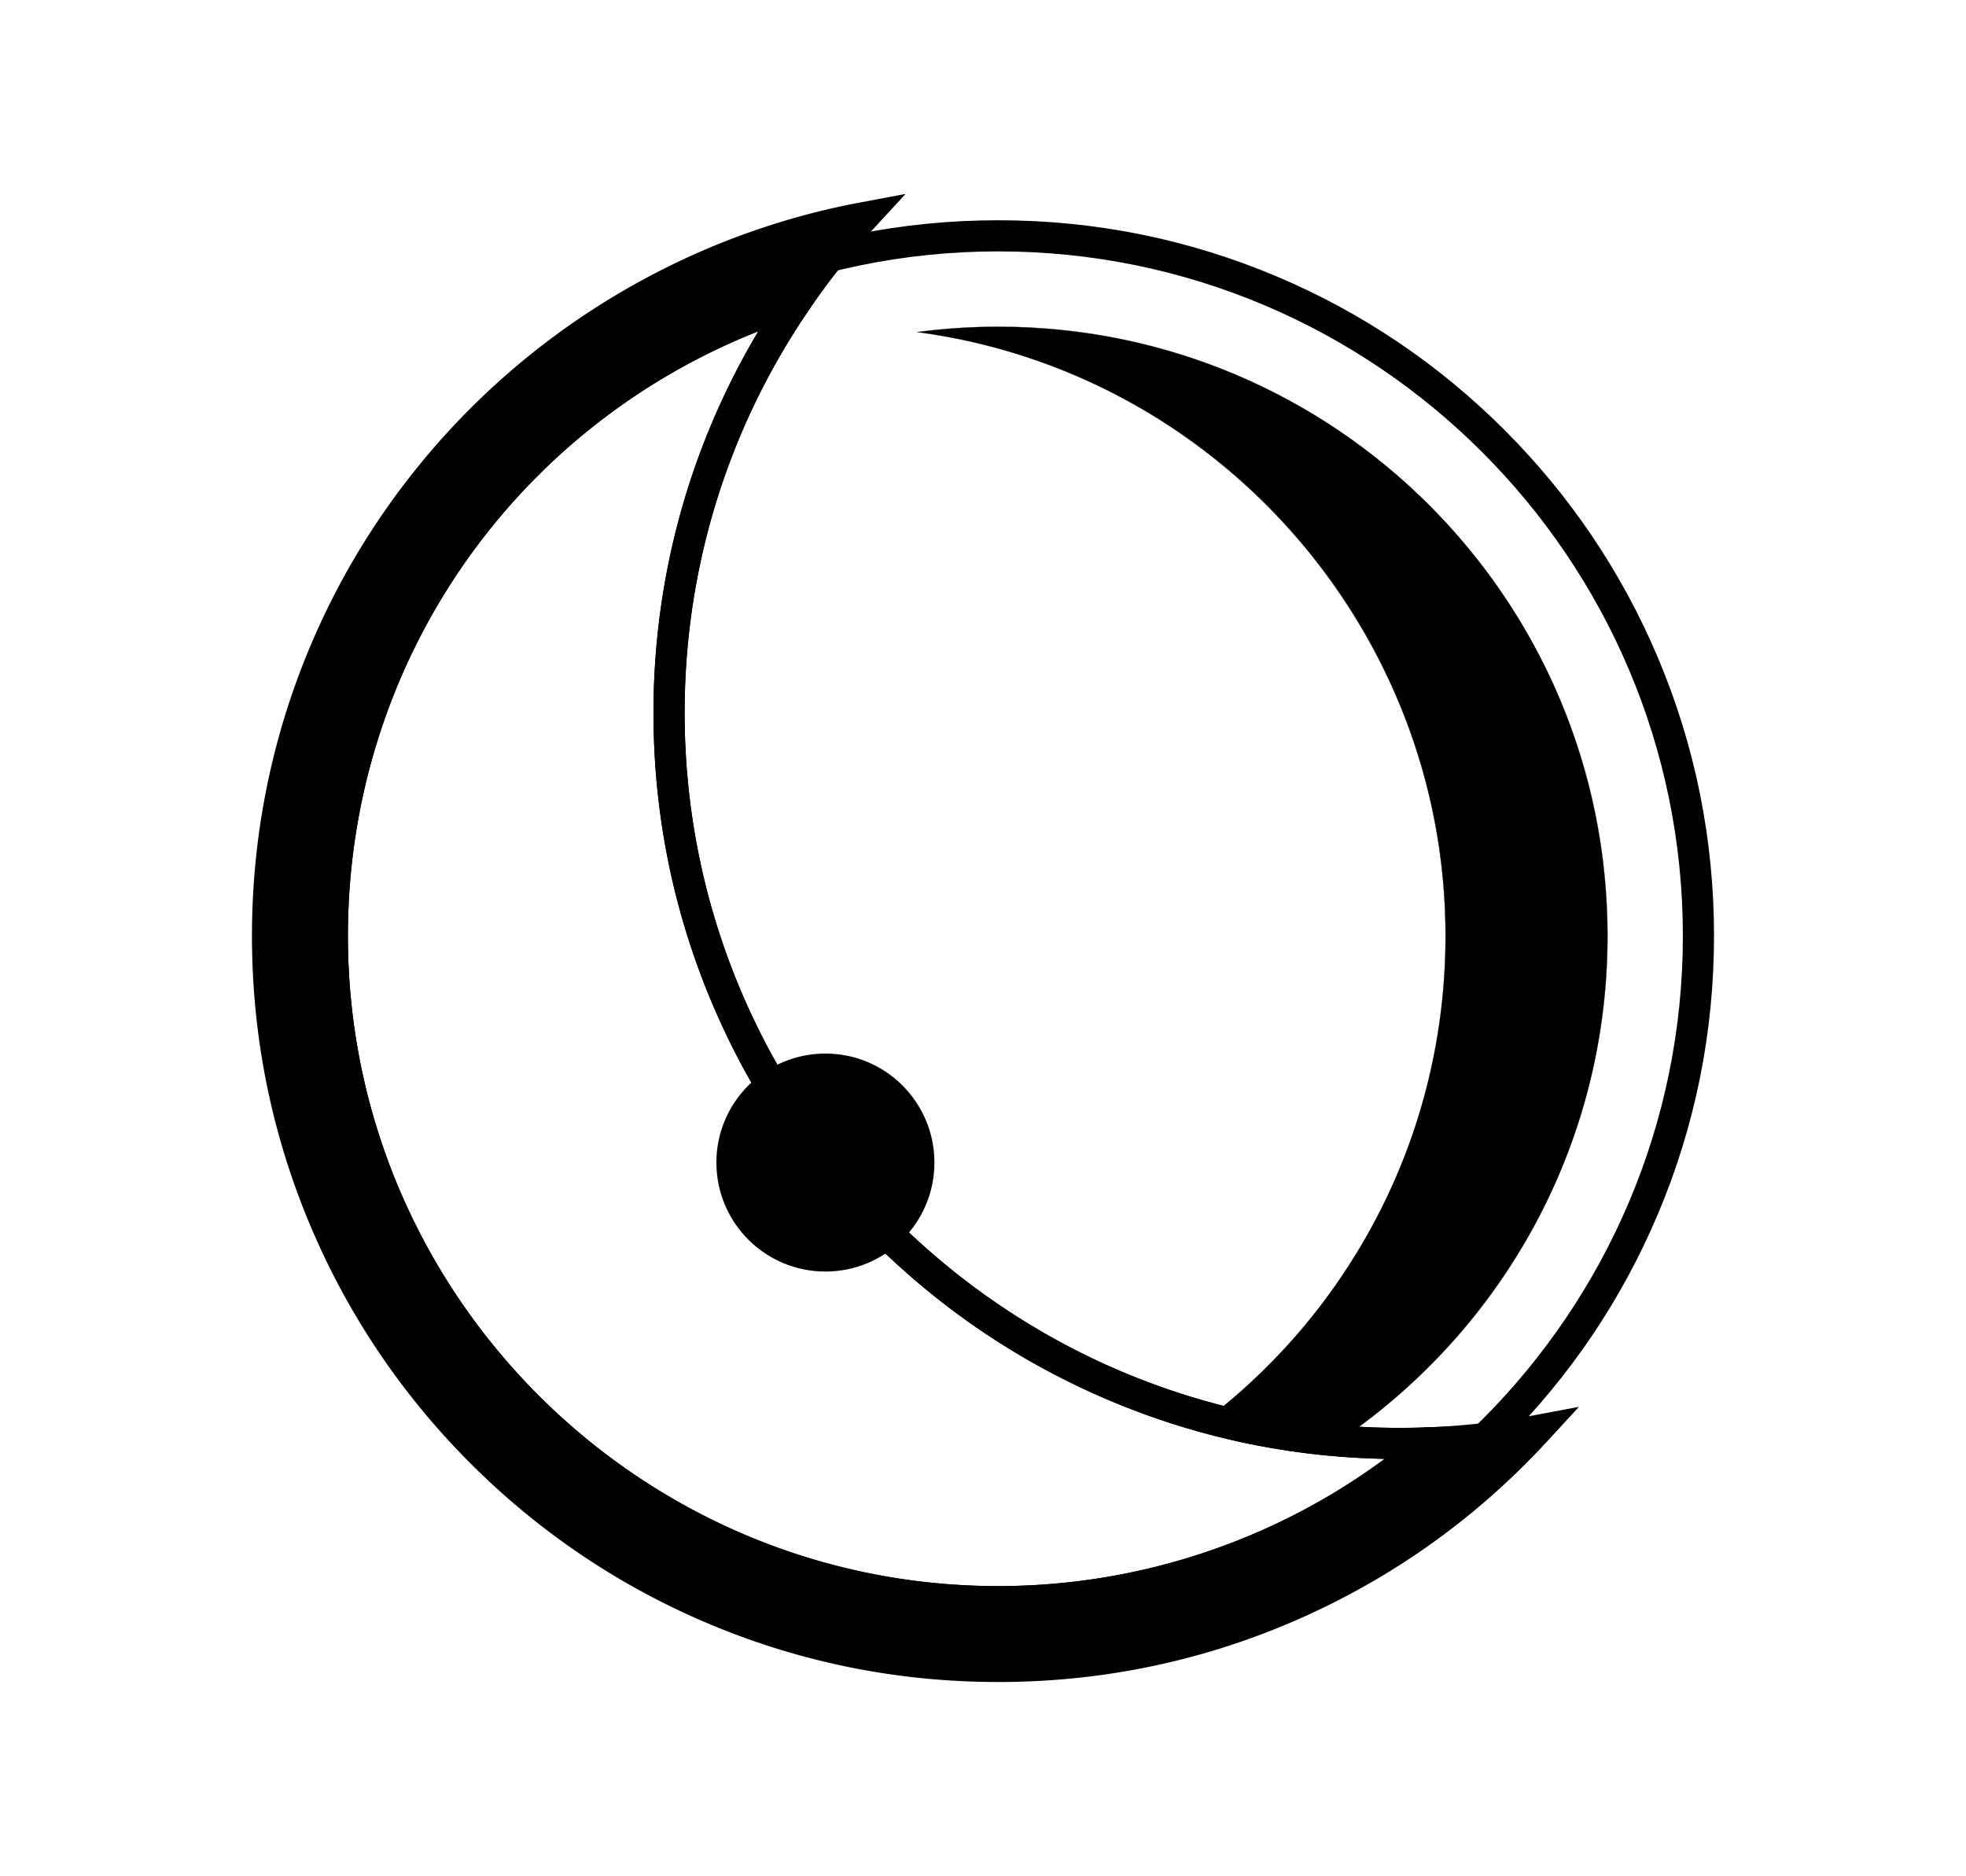
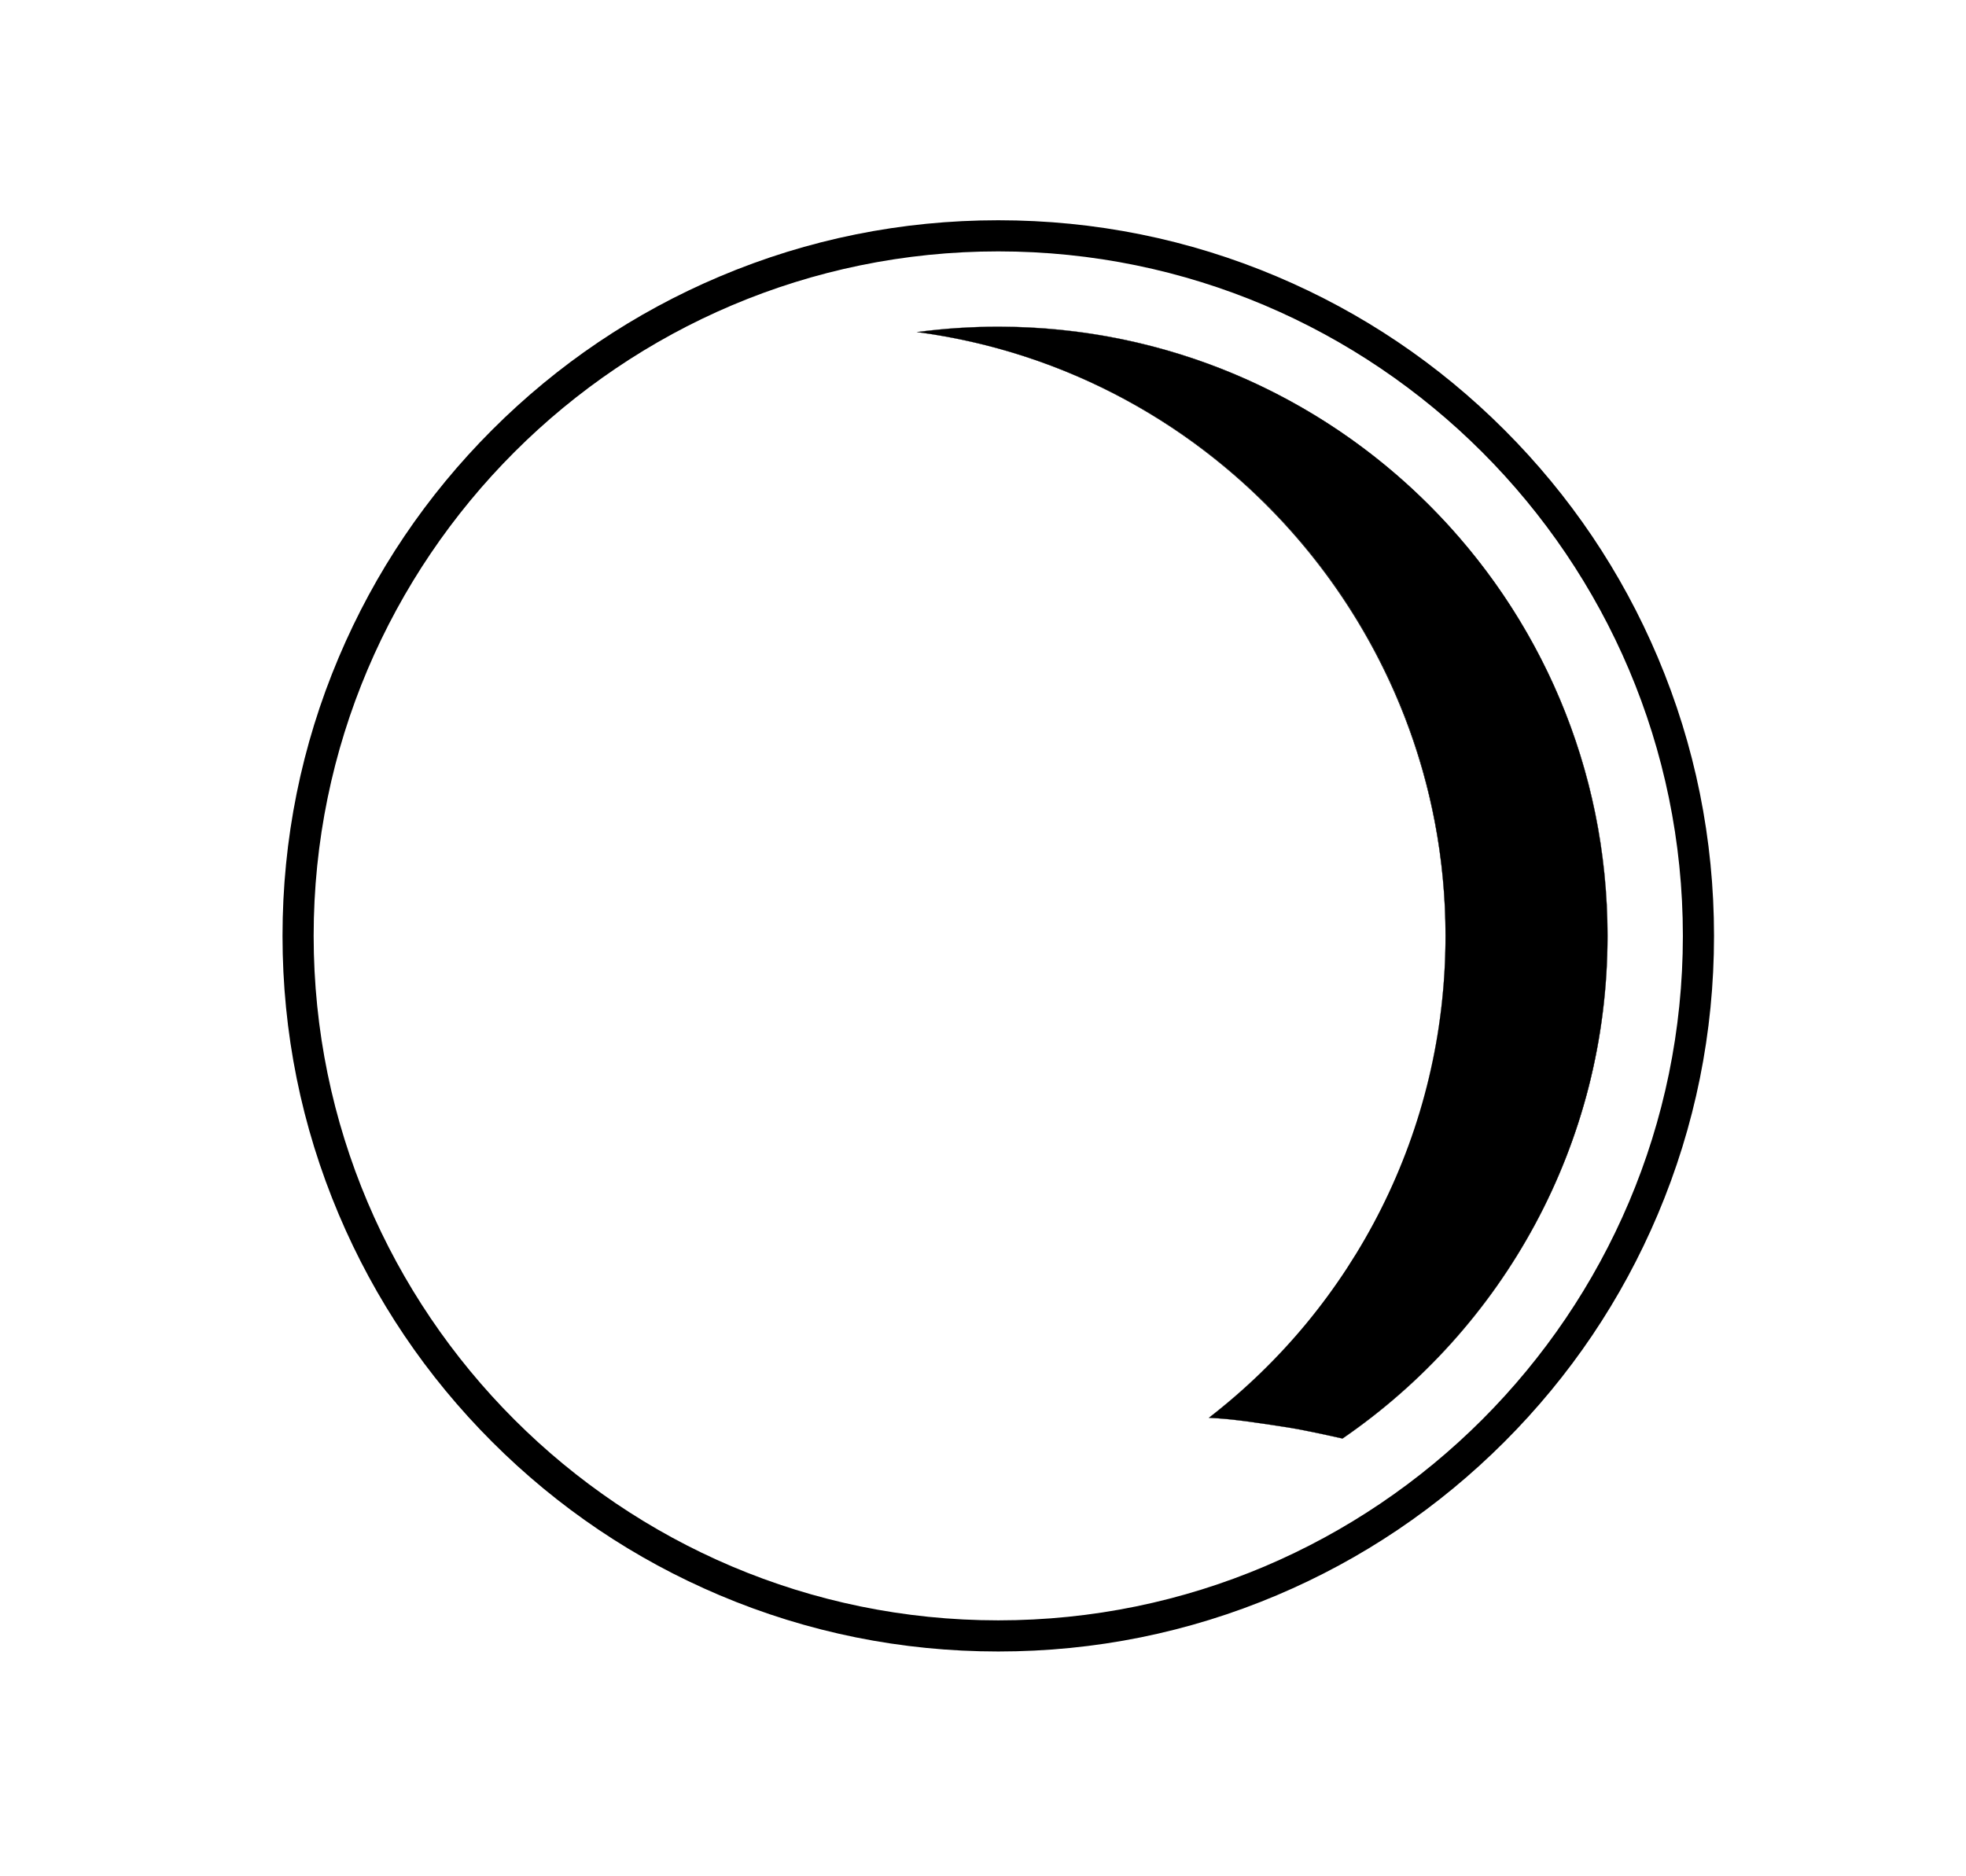
<svg xmlns="http://www.w3.org/2000/svg" data-bbox="202.24 155.69 1173.51 1194.62" viewBox="0 0 1578 1506" height="1506" width="1578" data-type="shape">
  <g>
-     <path d="M750.01 933.29c0 48.325-39.175 87.5-87.5 87.5s-87.5-39.175-87.5-87.5 39.175-87.5 87.5-87.5 87.5 39.175 87.5 87.5z" />
-     <path d="M801.25 1285.81c-295.2 0-534.5-239.3-534.5-534.5 0-238.57 156.31-440.63 372.1-509.37a589.787 589.787 0 0 1 53.28-66.99c-271.77 51.14-477.38 289.73-477.38 576.36 0 323.92 262.58 586.5 586.5 586.5 170.62 0 324.21-72.86 431.38-189.16-27.66 5.2-56.01 8.47-84.89 9.64-93.31 79.51-214.29 127.51-346.49 127.51Z" />
-     <path d="M801.25 1350.31c-80.86 0-159.31-15.84-233.16-47.08-71.33-30.17-135.39-73.36-190.4-128.37-55.01-55.01-98.2-119.07-128.37-190.39-31.24-73.86-47.08-152.3-47.08-233.16 0-71.58 12.5-141.61 37.15-208.13 23.82-64.27 58.32-123.62 102.54-176.39C430.9 260.63 554.45 188.13 689.8 162.66l37.06-6.97-25.55 27.73a578.946 578.946 0 0 0-52.15 65.57l-2.43 3.55-4.1 1.31C425.27 323.09 279.24 523 279.24 751.31c0 287.83 234.17 522 522 522 123.98 0 244.15-44.22 338.38-124.53l3.29-2.8 4.31-.17c27.88-1.13 55.83-4.31 83.09-9.44l37.06-6.97-25.55 27.73c-55.55 60.28-121.49 107.76-195.98 141.12-77.12 34.54-159.42 52.06-244.59 52.06ZM658.01 195.32c-251.72 64.5-430.76 292.63-430.76 555.99 0 316.5 257.5 574 574 574 147.41 0 289.73-57.37 396.01-158.52a602.89 602.89 0 0 1-44.71 3.81c-47.62 39.94-101.11 71.21-159.08 92.98-61.39 23.05-126.06 34.74-192.22 34.74-73.84 0-145.48-14.46-212.92-42.99-65.14-27.55-123.64-66.99-173.87-117.22s-89.67-108.73-117.22-173.87c-28.53-67.45-42.99-139.08-42.99-212.92 0-59.73 9.57-118.46 28.45-174.56 18.25-54.24 44.88-105.14 79.15-151.27a549.237 549.237 0 0 1 120.53-118.66c45.54-32.73 95.51-58.11 148.58-75.48a603.273 603.273 0 0 1 27.05-36.03Z" />
-     <path d="M801.25 1298.31c-73.84 0-145.48-14.46-212.92-42.99-65.14-27.55-123.64-66.99-173.87-117.22s-89.67-108.73-117.22-173.87c-28.53-67.45-42.99-139.08-42.99-212.92 0-59.73 9.57-118.46 28.45-174.56 18.25-54.24 44.88-105.14 79.15-151.27a549.237 549.237 0 0 1 120.53-118.66c46.71-33.57 98.08-59.41 152.68-76.8L669.65 219l-20.47 29.98c-65.2 95.46-99.66 207.26-99.66 323.31 0 316.5 257.5 574 574 574 7.75 0 15.73-.16 23.72-.49l36.16-1.47-27.54 23.47c-48.44 41.28-103.07 73.5-162.37 95.76-61.39 23.05-126.06 34.74-192.22 34.74ZM608.68 265.95c-198.46 78.42-329.43 269.16-329.43 485.36 0 287.83 234.17 522 522 522 111.92 0 220.74-36.04 310.18-102.13-76.59-1.5-150.91-17.28-221.07-46.96-71.33-30.17-135.39-73.36-190.4-128.37-55.01-55.01-98.2-119.07-128.37-190.39-31.24-73.86-47.08-152.3-47.08-233.16 0-108.72 28.99-213.88 84.16-306.34Z" />
-     <path d="M1123.51 1171.29c-80.86 0-159.31-15.84-233.16-47.08-71.33-30.17-135.39-73.36-190.4-128.37-55.01-55.01-98.2-119.06-128.37-190.39-31.24-73.86-47.08-152.3-47.08-233.16 0-121.1 35.97-237.77 104.01-337.41l20.64 14.1c-65.2 95.46-99.66 207.26-99.66 323.31 0 316.5 257.5 574 574 574 7.75 0 15.73-.16 23.72-.49l1.01 24.98c-8.33.34-16.65.51-24.73.51Z" />
    <path d="M801.25 1325.81c-77.55 0-152.79-15.19-223.62-45.15-68.41-28.94-129.85-70.36-182.61-123.12-52.76-52.76-94.18-114.19-123.11-182.61-29.96-70.83-45.15-146.07-45.15-223.62s15.19-152.79 45.15-223.62c28.94-68.41 70.36-129.85 123.11-182.61 52.76-52.76 114.2-94.18 182.61-123.11 70.83-29.96 146.07-45.15 223.62-45.15s152.79 15.19 223.62 45.15c68.41 28.94 129.85 70.36 182.61 123.11 52.76 52.76 94.18 114.2 123.12 182.61 29.96 70.83 45.15 146.07 45.15 223.62s-15.19 152.79-45.15 223.62c-28.94 68.41-70.36 129.85-123.12 182.61-52.76 52.76-114.19 94.18-182.61 123.12-70.83 29.96-146.07 45.15-223.62 45.15Zm0-1124c-303 0-549.5 246.5-549.5 549.5s246.5 549.5 549.5 549.5 549.5-246.5 549.5-549.5-246.5-549.5-549.5-549.5Z" />
    <path d="M1160.25 751.31c0 157.4-74.37 297.43-189.89 386.87 19.88.9 39.77 4.18 59.36 7.12 9.51 1.43 18.94 3.27 28.34 5.27 6.51 1.38 13 2.82 19.49 4.25 128.45-88.12 212.7-235.97 212.7-403.51 0-270.07-218.93-489-489-489-22.04 0-43.73 1.47-65 4.29 239.34 31.79 424 236.68 424 484.71Z" />
    <path d="m1077.57 1154.9-2.44-.54c-5.59-1.24-11.38-2.51-17.08-3.72-11.33-2.4-20.07-4.02-28.34-5.26l-6.36-.96c-17.34-2.63-35.27-5.35-52.99-6.16h-.23l.18-.15c29.21-22.61 55.39-48 78.32-75.68a492.564 492.564 0 0 1-78.03 75.67c17.66.82 35.51 3.53 52.78 6.15l6.36.96c8.27 1.24 17.02 2.87 28.35 5.26 5.7 1.21 11.49 2.49 17.08 3.72l2.37.52c133.15-91.36 212.64-242.17 212.64-403.42 0-269.59-219.33-488.92-488.92-488.92-21.48 0-43.13 1.42-64.37 4.21 58.58 7.86 114.64 26.09 166.63 54.19a491.378 491.378 0 0 1 72.13 47.68 493.316 493.316 0 0 1 62.43 59.34 492.052 492.052 0 0 1 51.21 69.48c15.1 24.8 28.04 51.07 38.46 78.09 21.63 56.09 32.6 115.28 32.6 175.93 0 38.63-4.52 77.08-13.43 114.29a483.229 483.229 0 0 1-11.59 40.51c16.31-49.15 24.85-101.28 24.85-154.81 0-244.18-182.25-452.52-423.93-484.63l-.62-.08.62-.08c21.45-2.85 43.32-4.29 65.01-4.29 33.18 0 66.35 3.34 98.57 9.94 31.4 6.43 62.29 16.01 91.81 28.5a489.737 489.737 0 0 1 83.08 45.09c25.9 17.5 50.25 37.59 72.38 59.72a492.601 492.601 0 0 1 59.72 72.38c17.66 26.15 32.84 54.1 45.09 83.08a487.19 487.19 0 0 1 28.5 91.81c6.59 32.22 9.94 65.38 9.94 98.57 0 41.09-5.11 81.92-15.17 121.36a486.316 486.316 0 0 1-43.02 110.22 490.803 490.803 0 0 1-67.11 95.33c-26 28.91-55.42 54.71-87.44 76.68l-.03.02Z" />
  </g>
</svg>